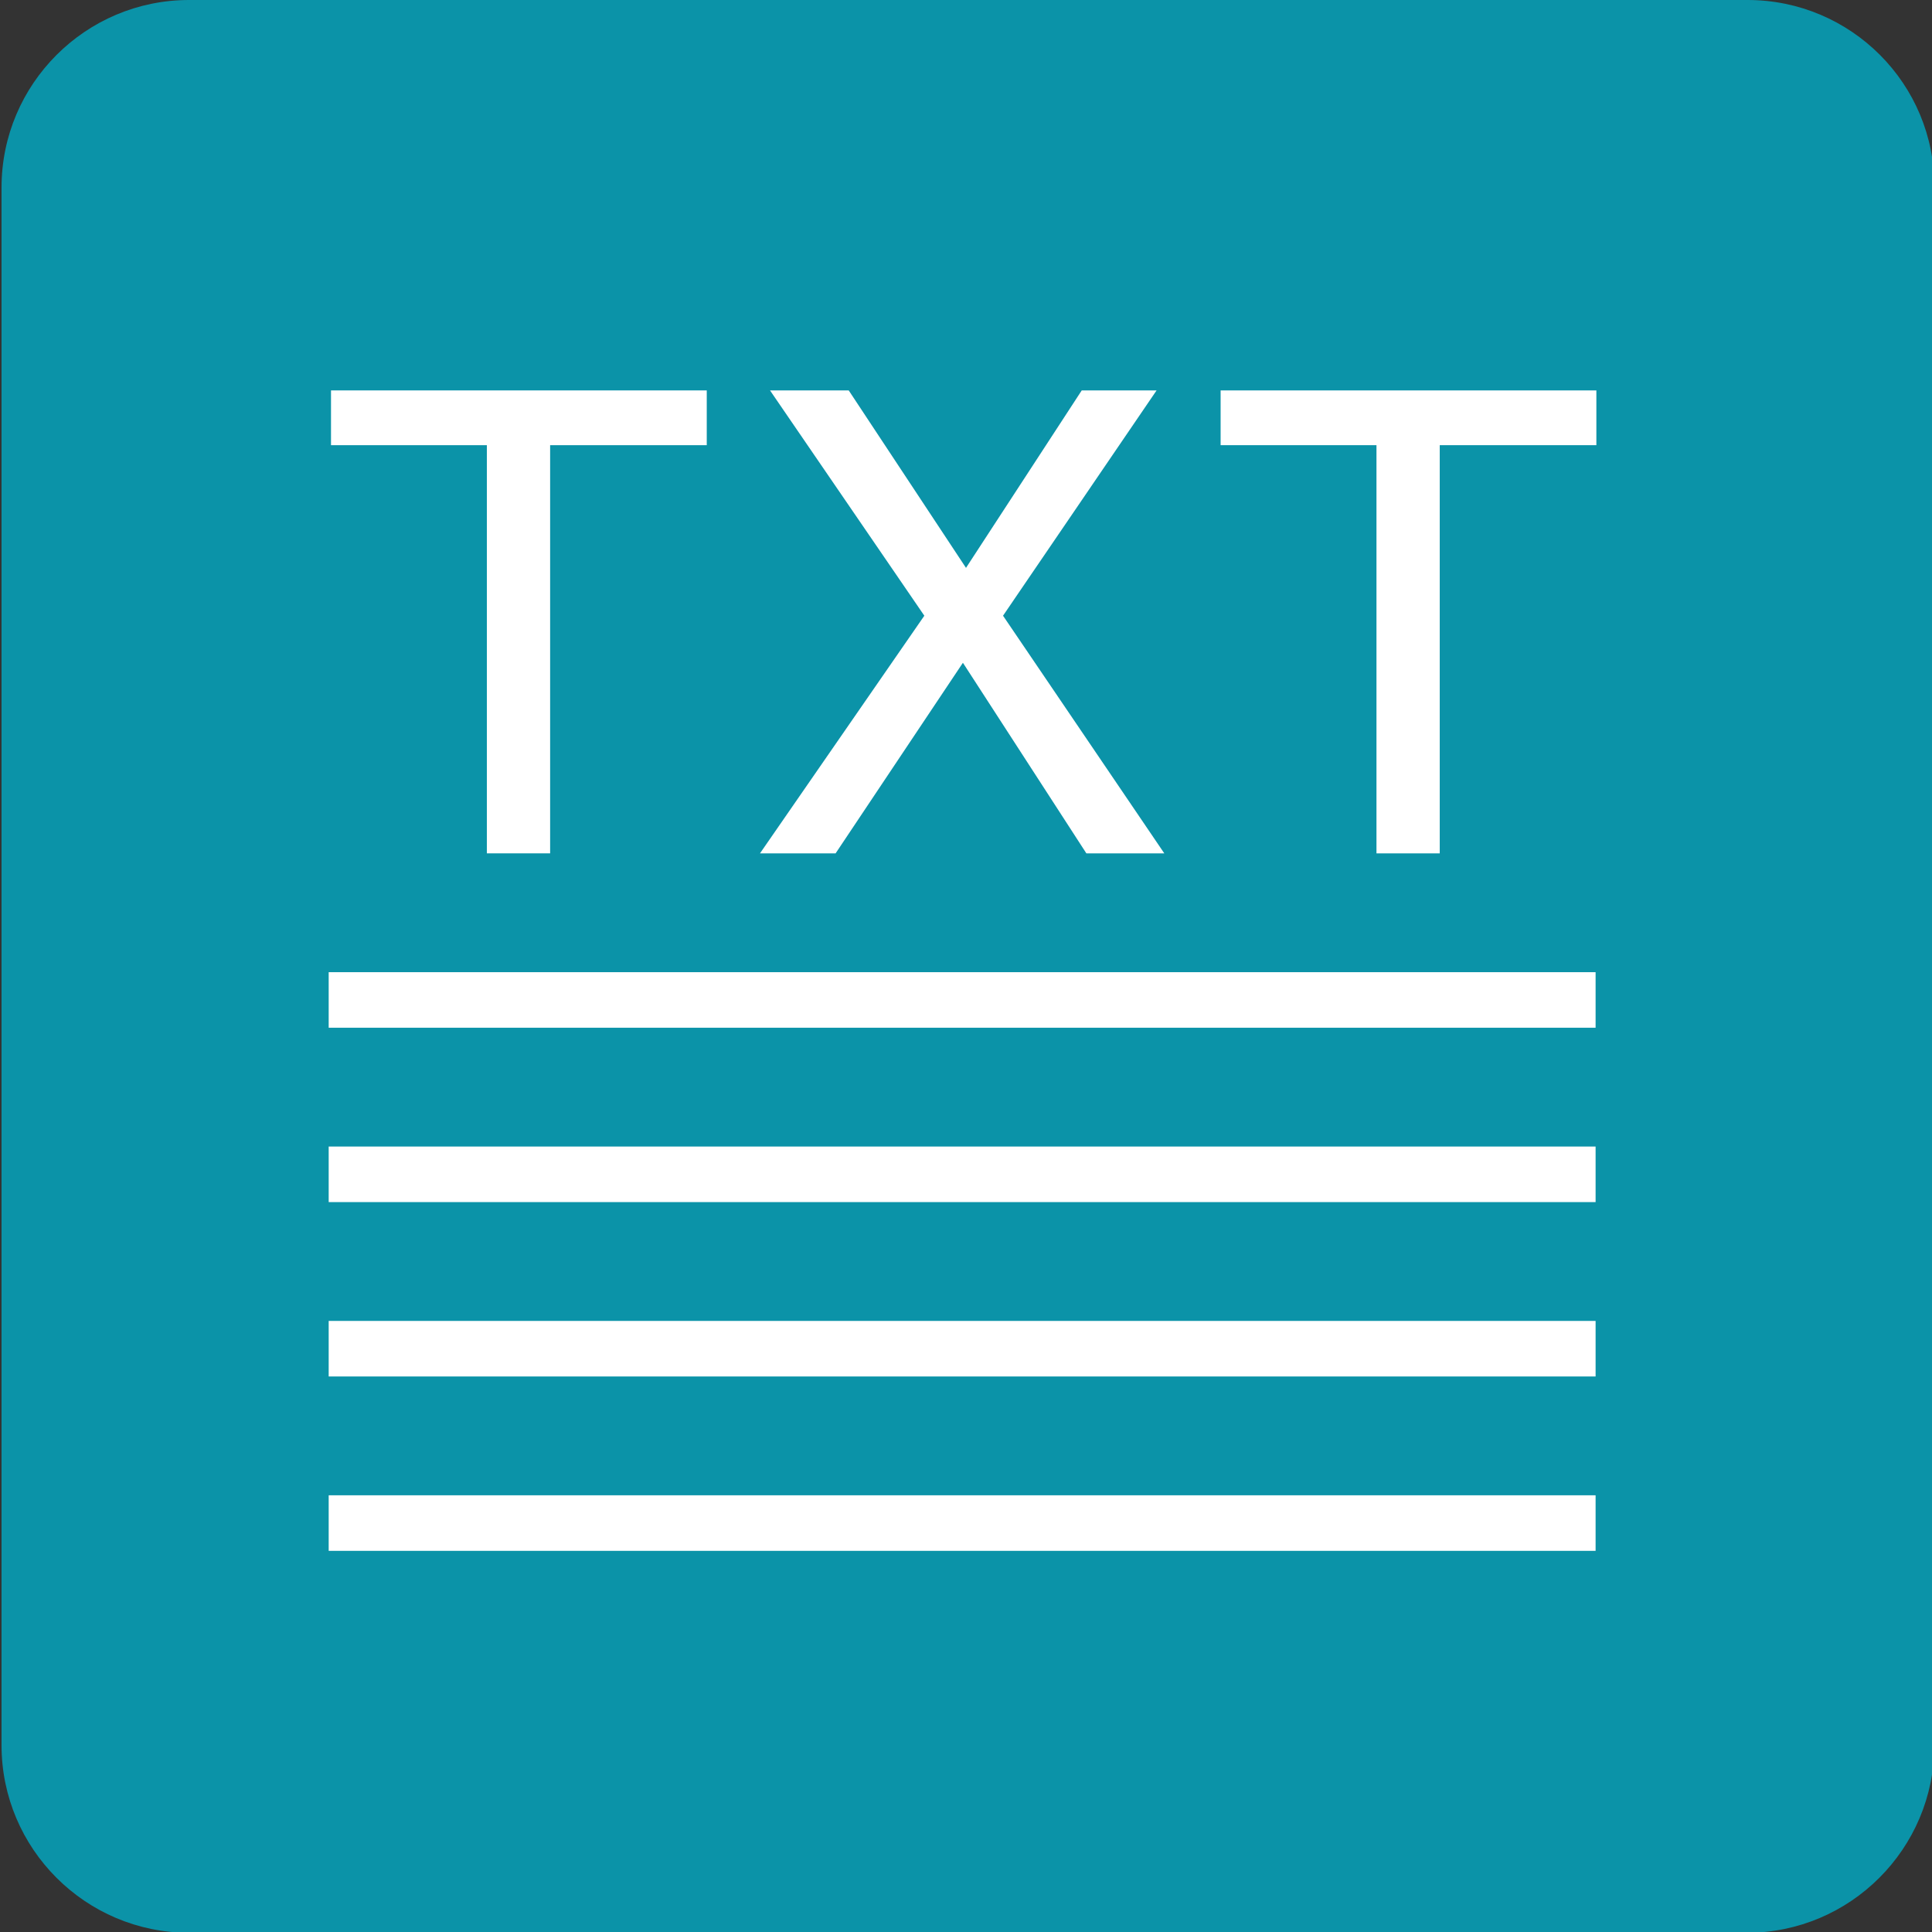
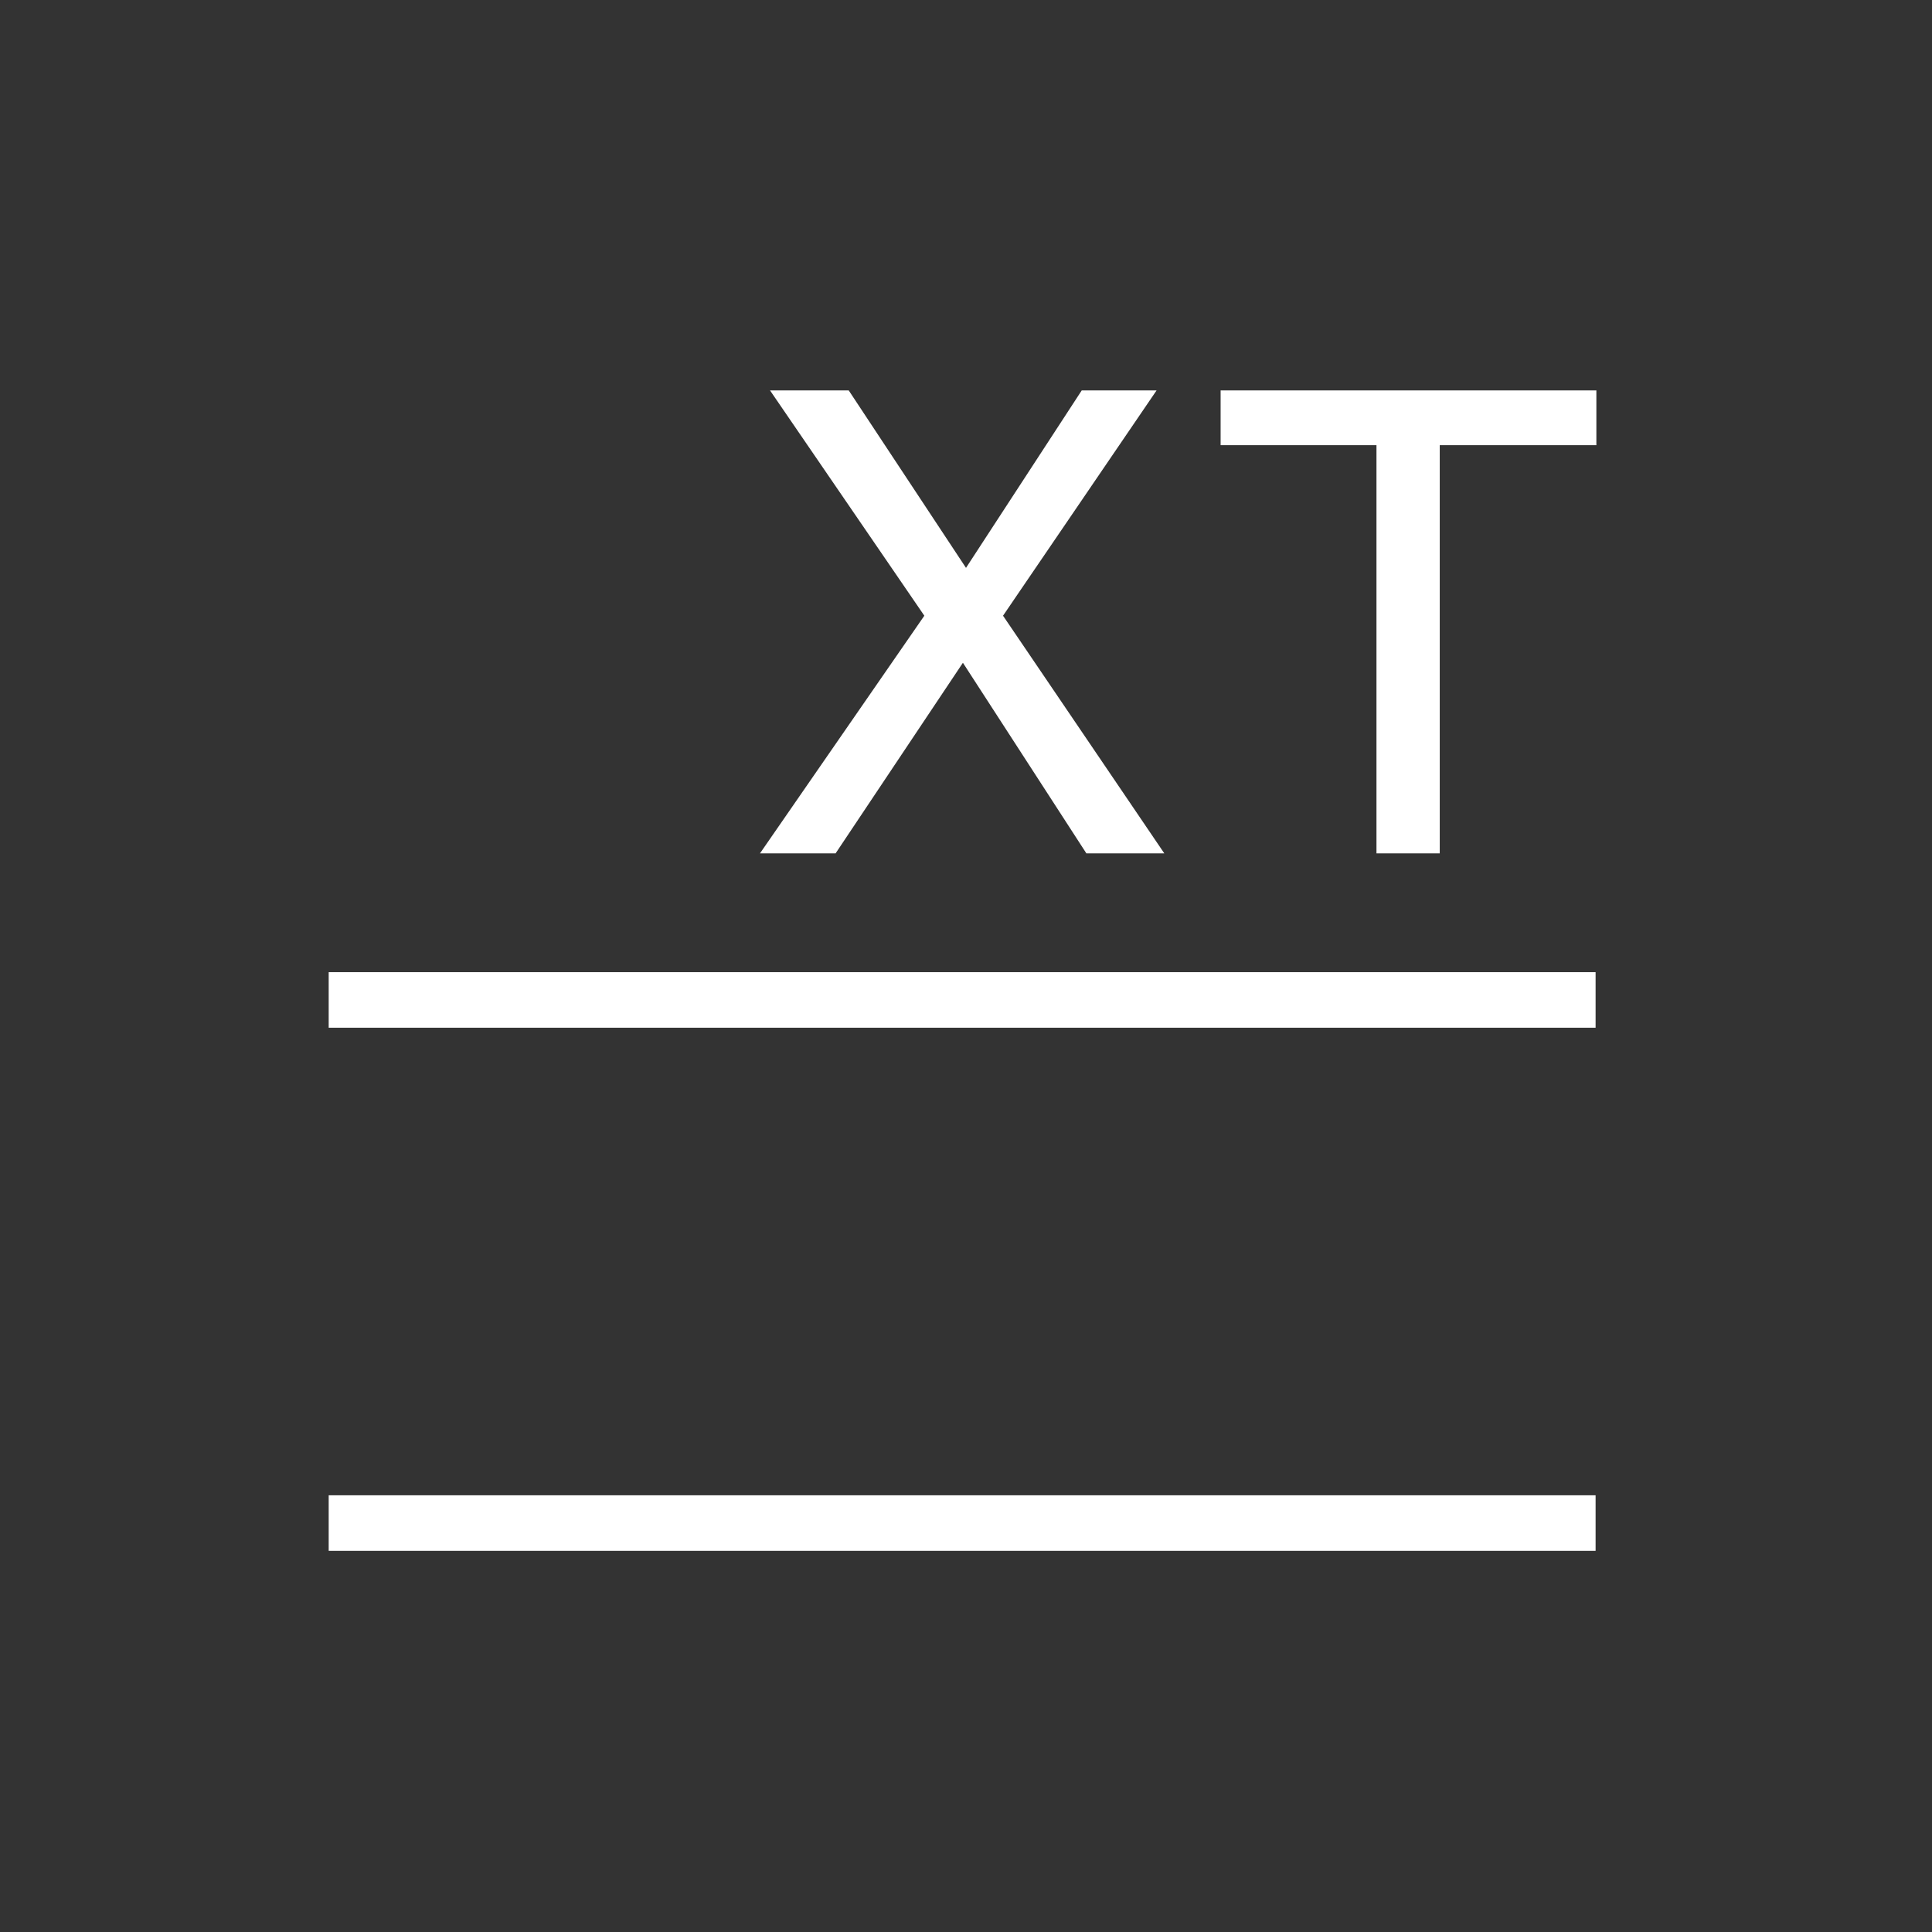
<svg xmlns="http://www.w3.org/2000/svg" version="1.1" id="Calque_1" x="0px" y="0px" viewBox="0 0 250.4 250.4" style="enable-background:new 0 0 250.4 250.4;" xml:space="preserve">
  <rect x="0" y="0" width="250.4" height="250.4" fill="#333333" stroke="none" />
  <style type="text/css">
	.st0{fill:#0B93A8;}
	.st1{fill:#FFFFFF;}
</style>
  <g>
-     <path class="st0" d="M226.5,0H24.5C11.1,0,0.2,10.9,0.2,24.3v201.9c0,13.4,10.9,24.3,24.3,24.3h201.9c13.4,0,24.3-10.9,24.3-24.3   V24.3C250.8,10.9,239.9,0,226.5,0L226.5,0z" />
    <g>
      <g>
        <rect x="42.6" y="126" class="st1" width="164.2" height="7.2" />
      </g>
      <g>
-         <rect x="42.6" y="148.6" class="st1" width="164.2" height="7.2" />
-       </g>
+         </g>
      <g>
-         <rect x="42.6" y="171.2" class="st1" width="164.2" height="7.2" />
-       </g>
+         </g>
      <g>
        <rect x="42.6" y="193.8" class="st1" width="164.2" height="7.2" />
      </g>
      <g>
        <g>
-           <path class="st1" d="M91.6,50.6v7.1H71.3v52.9h-8.2V57.7H42.9v-7.1H91.6z" />
-         </g>
+           </g>
        <g>
          <path class="st1" d="M108.3,110.6h-9.8l21.3-30.8L99.8,50.6H110l15.2,23l15-23h9.7l-19.9,29.2l20.9,30.8h-10.1l-16-24.7      L108.3,110.6z" />
        </g>
        <g>
          <path class="st1" d="M206.9,50.6v7.1h-20.3v52.9h-8.2V57.7h-20.2v-7.1H206.9z" />
        </g>
      </g>
    </g>
  </g>
</svg>